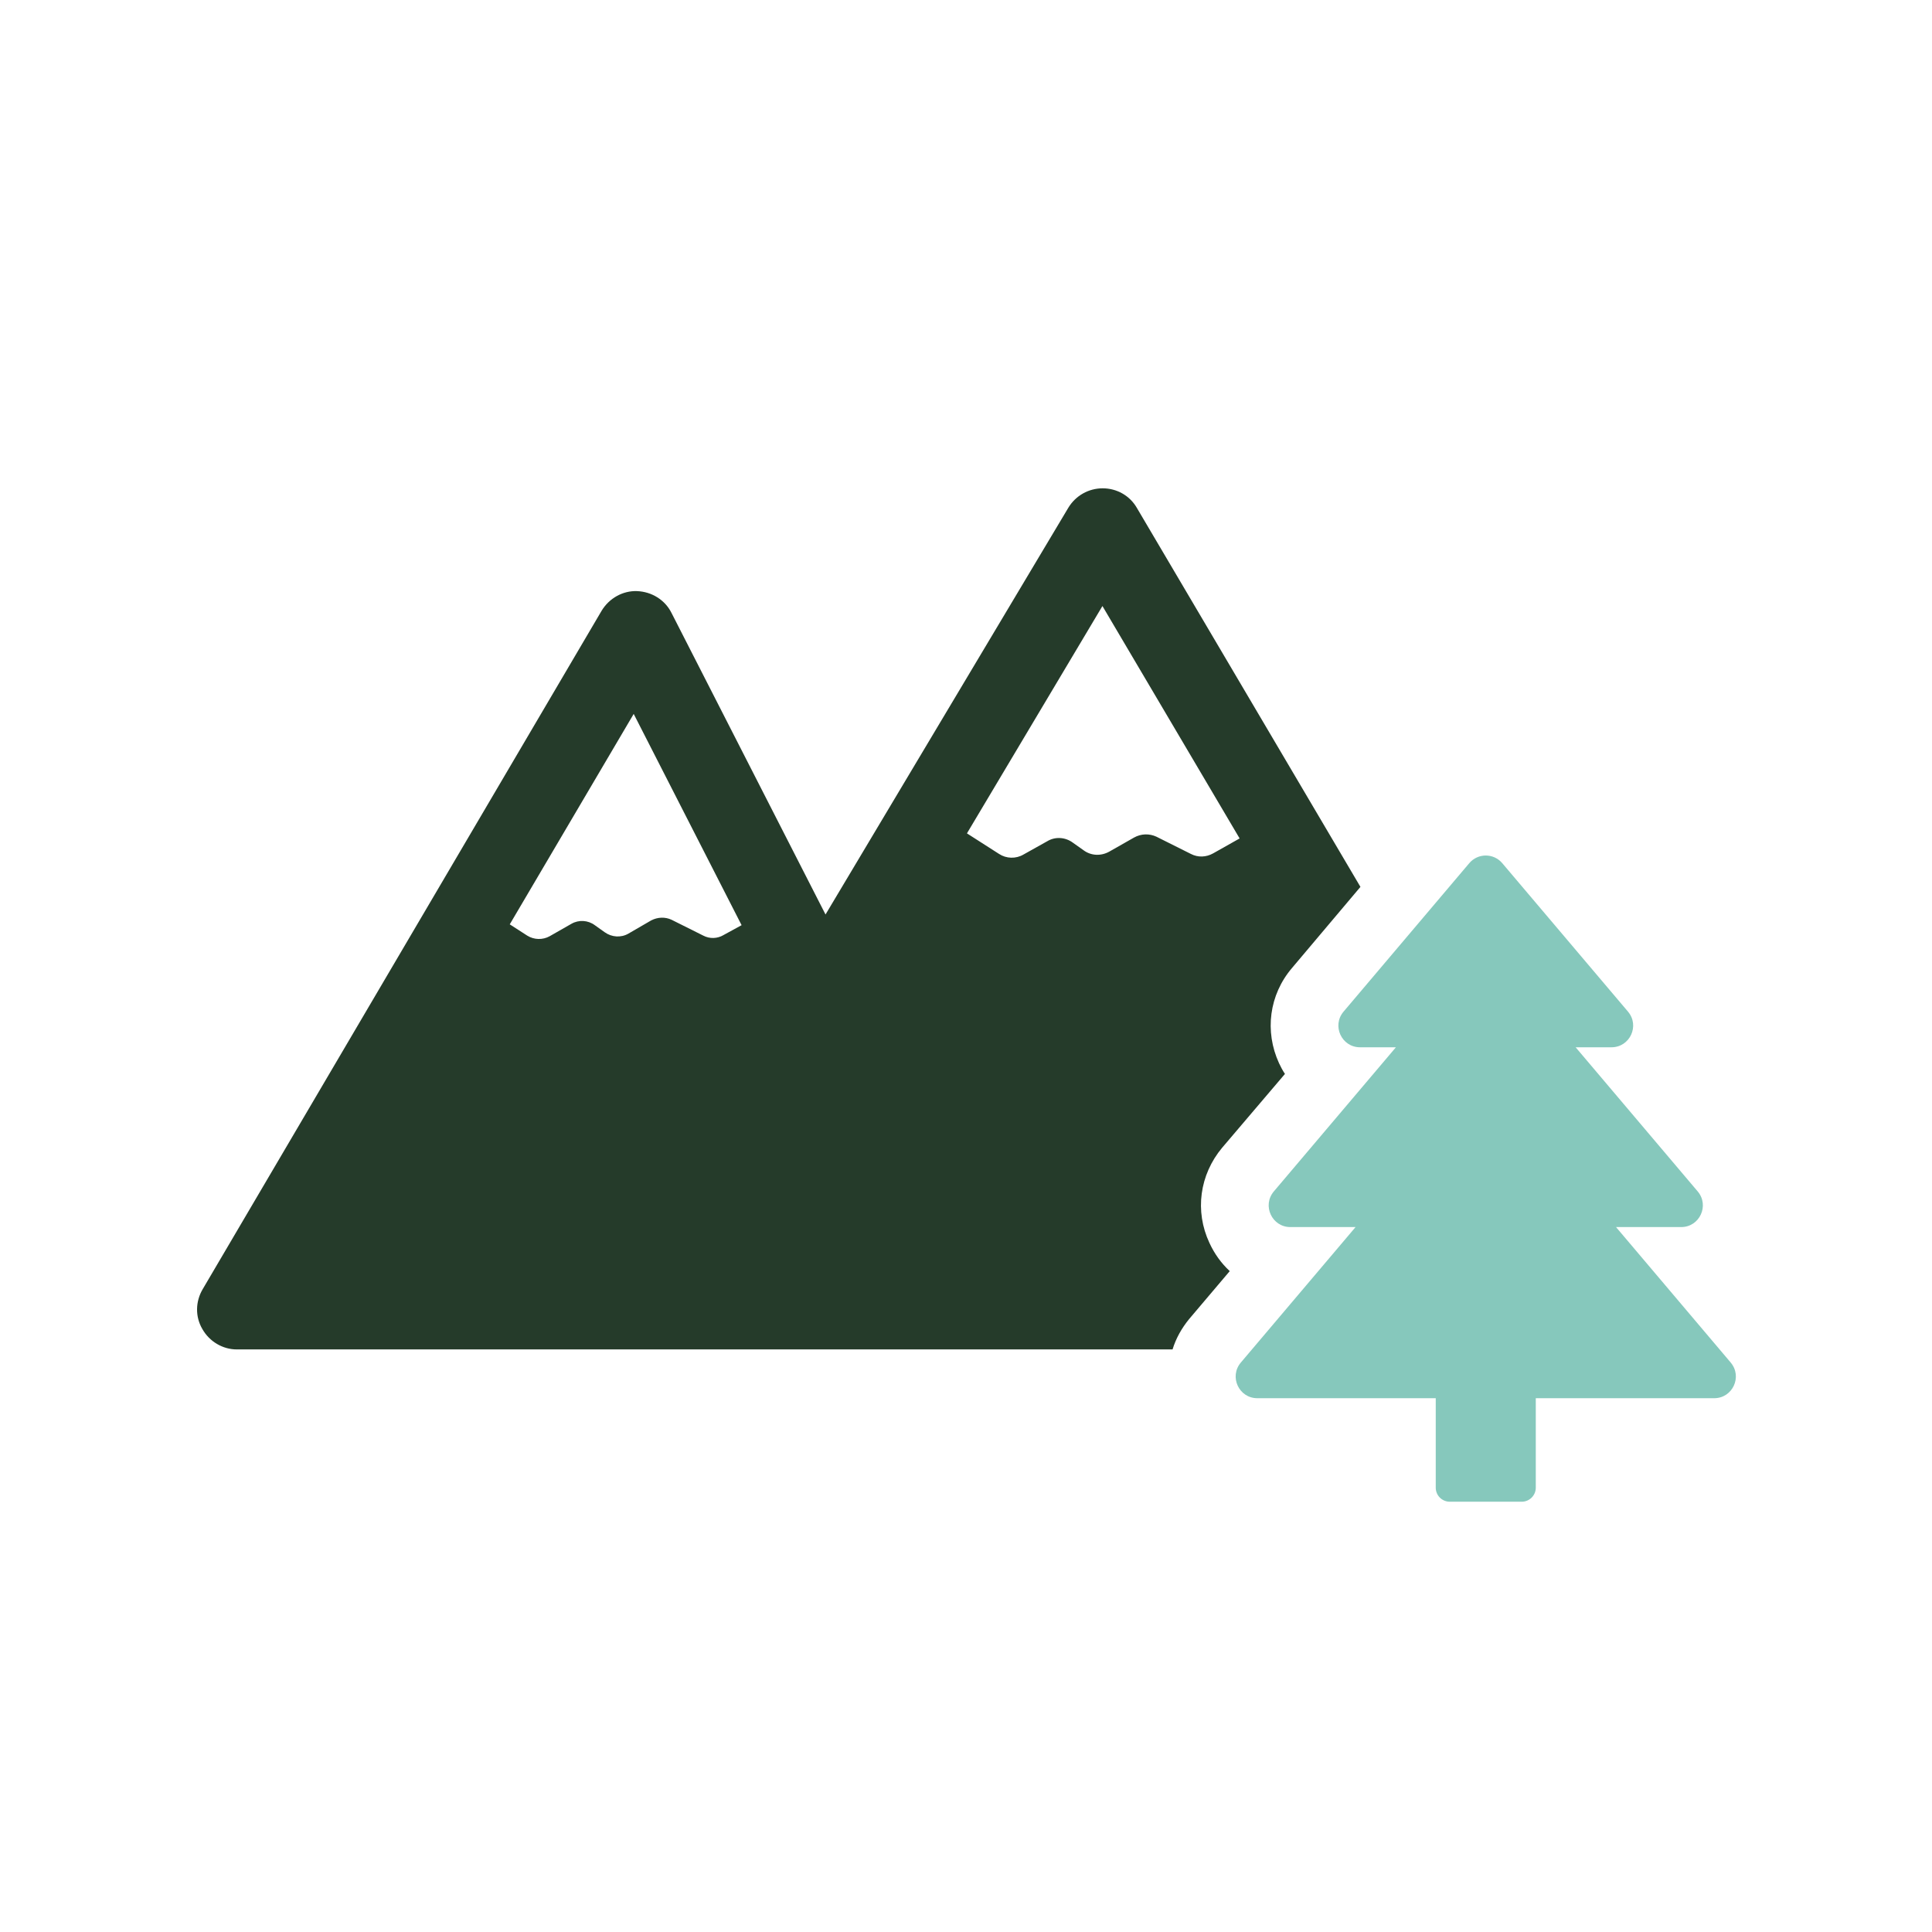
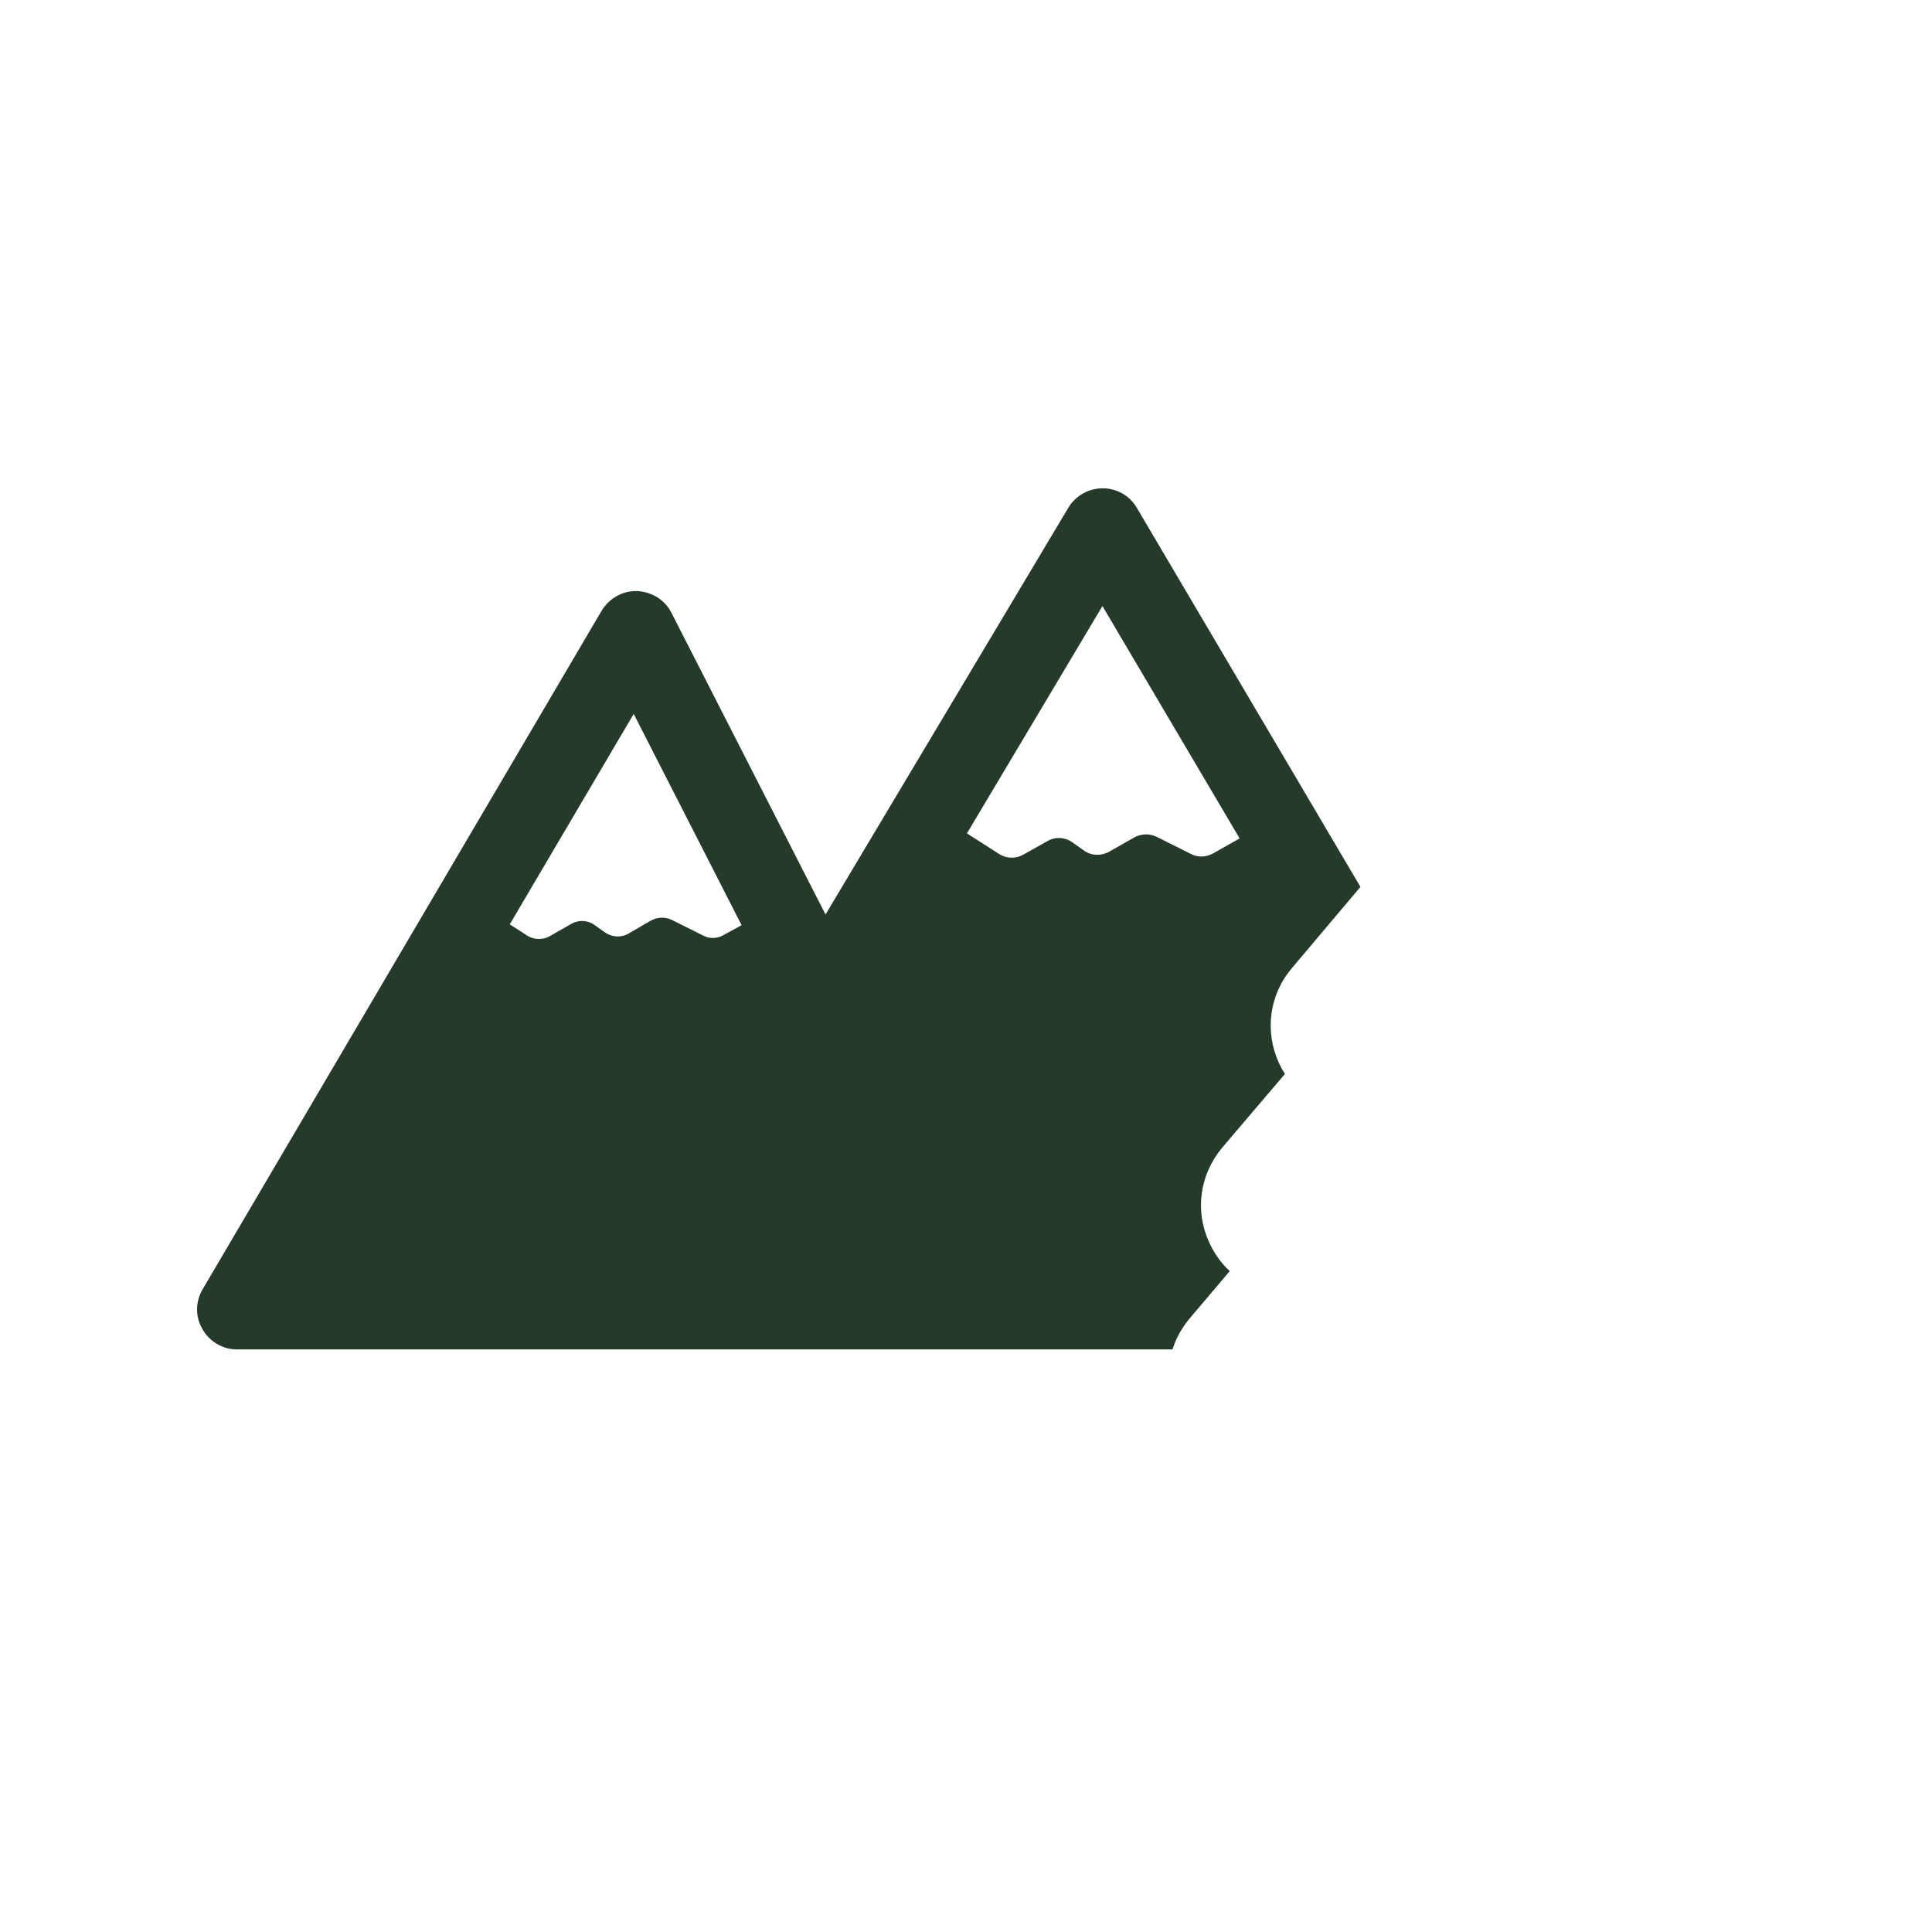
<svg xmlns="http://www.w3.org/2000/svg" id="Layer_1" viewBox="0 0 1000 1000">
  <defs>
    <style>.cls-1{fill:#253b2a;}.cls-1,.cls-2{stroke-width:0px;}.cls-2{fill:#86c8bc;}</style>
  </defs>
  <path class="cls-1" d="m598.61,433.09c-3.78-1.75-8.01-1.6-11.66.44l-12.83,7.29c-4.23,2.33-9.33,2.19-13.27-.73l-5.54-3.93c-3.95-2.92-9.19-3.21-13.27-.73l-12.25,6.85c-3.94,2.33-8.89,2.19-12.68-.29l-16.62-10.64,70.13-117.67,71.01,120.29-13.71,7.73c-3.65,2.04-7.87,2.19-11.52.29l-17.78-8.89Zm-224.1,50.89c-3.2,1.89-7.14,2.04-10.49.29l-16.33-8.16c-3.35-1.61-7.29-1.46-10.64.29l-11.81,6.85c-3.79,2.19-8.6,1.89-12.25-.73l-5.11-3.64c-3.5-2.62-8.31-2.91-12.1-.73l-11.23,6.41c-3.65,2.05-8.17,1.9-11.66-.29l-9.04-5.83,64.15-108.92,55.85,109.35-9.34,5.1Zm258.07,110.08l32.51-38.2c-1.17-1.75-2.19-3.64-3.06-5.54-7.58-16.48-5.11-35.43,6.7-49.28l35.43-41.99-115.77-196.25c-3.64-6.27-10.35-10.05-17.64-10.05s-13.99,3.79-17.78,10.05l-125.68,210.54-79.75-156.15c-3.36-6.71-10.21-10.93-17.8-11.23-7.29-.29-14.44,3.64-18.37,10.21l-206.45,351.09c-3.79,6.42-3.94,14.29-.15,20.7,3.64,6.42,10.5,10.5,17.79,10.5h484.35c1.75-5.69,4.67-10.93,8.6-15.74l21-24.79c-4.38-4.08-7.87-8.89-10.5-14.58-7.72-16.48-5.1-35.29,6.56-49.28" />
-   <path class="cls-2" d="m895.82,705.26l-59.37-70.13h33.73c9.54,0,14.71-11.15,8.55-18.45l-63.18-74.61h18.55c9.54,0,14.72-11.15,8.55-18.45l-65.07-76.83c-4.47-5.3-12.62-5.3-17.1,0l-65.06,76.83c-6.17,7.3-1,18.45,8.54,18.45h18.56l-63.19,74.61c-6.15,7.3-.98,18.45,8.56,18.45h33.75l-59.39,70.13c-6.16,7.3-.99,18.45,8.55,18.45h92.34v46.31c0,4.02,3.25,7.27,7.28,7.27h37.21c4.02,0,7.29-3.25,7.29-7.27v-46.31h92.34c9.54,0,14.72-11.15,8.55-18.45" />
</svg>